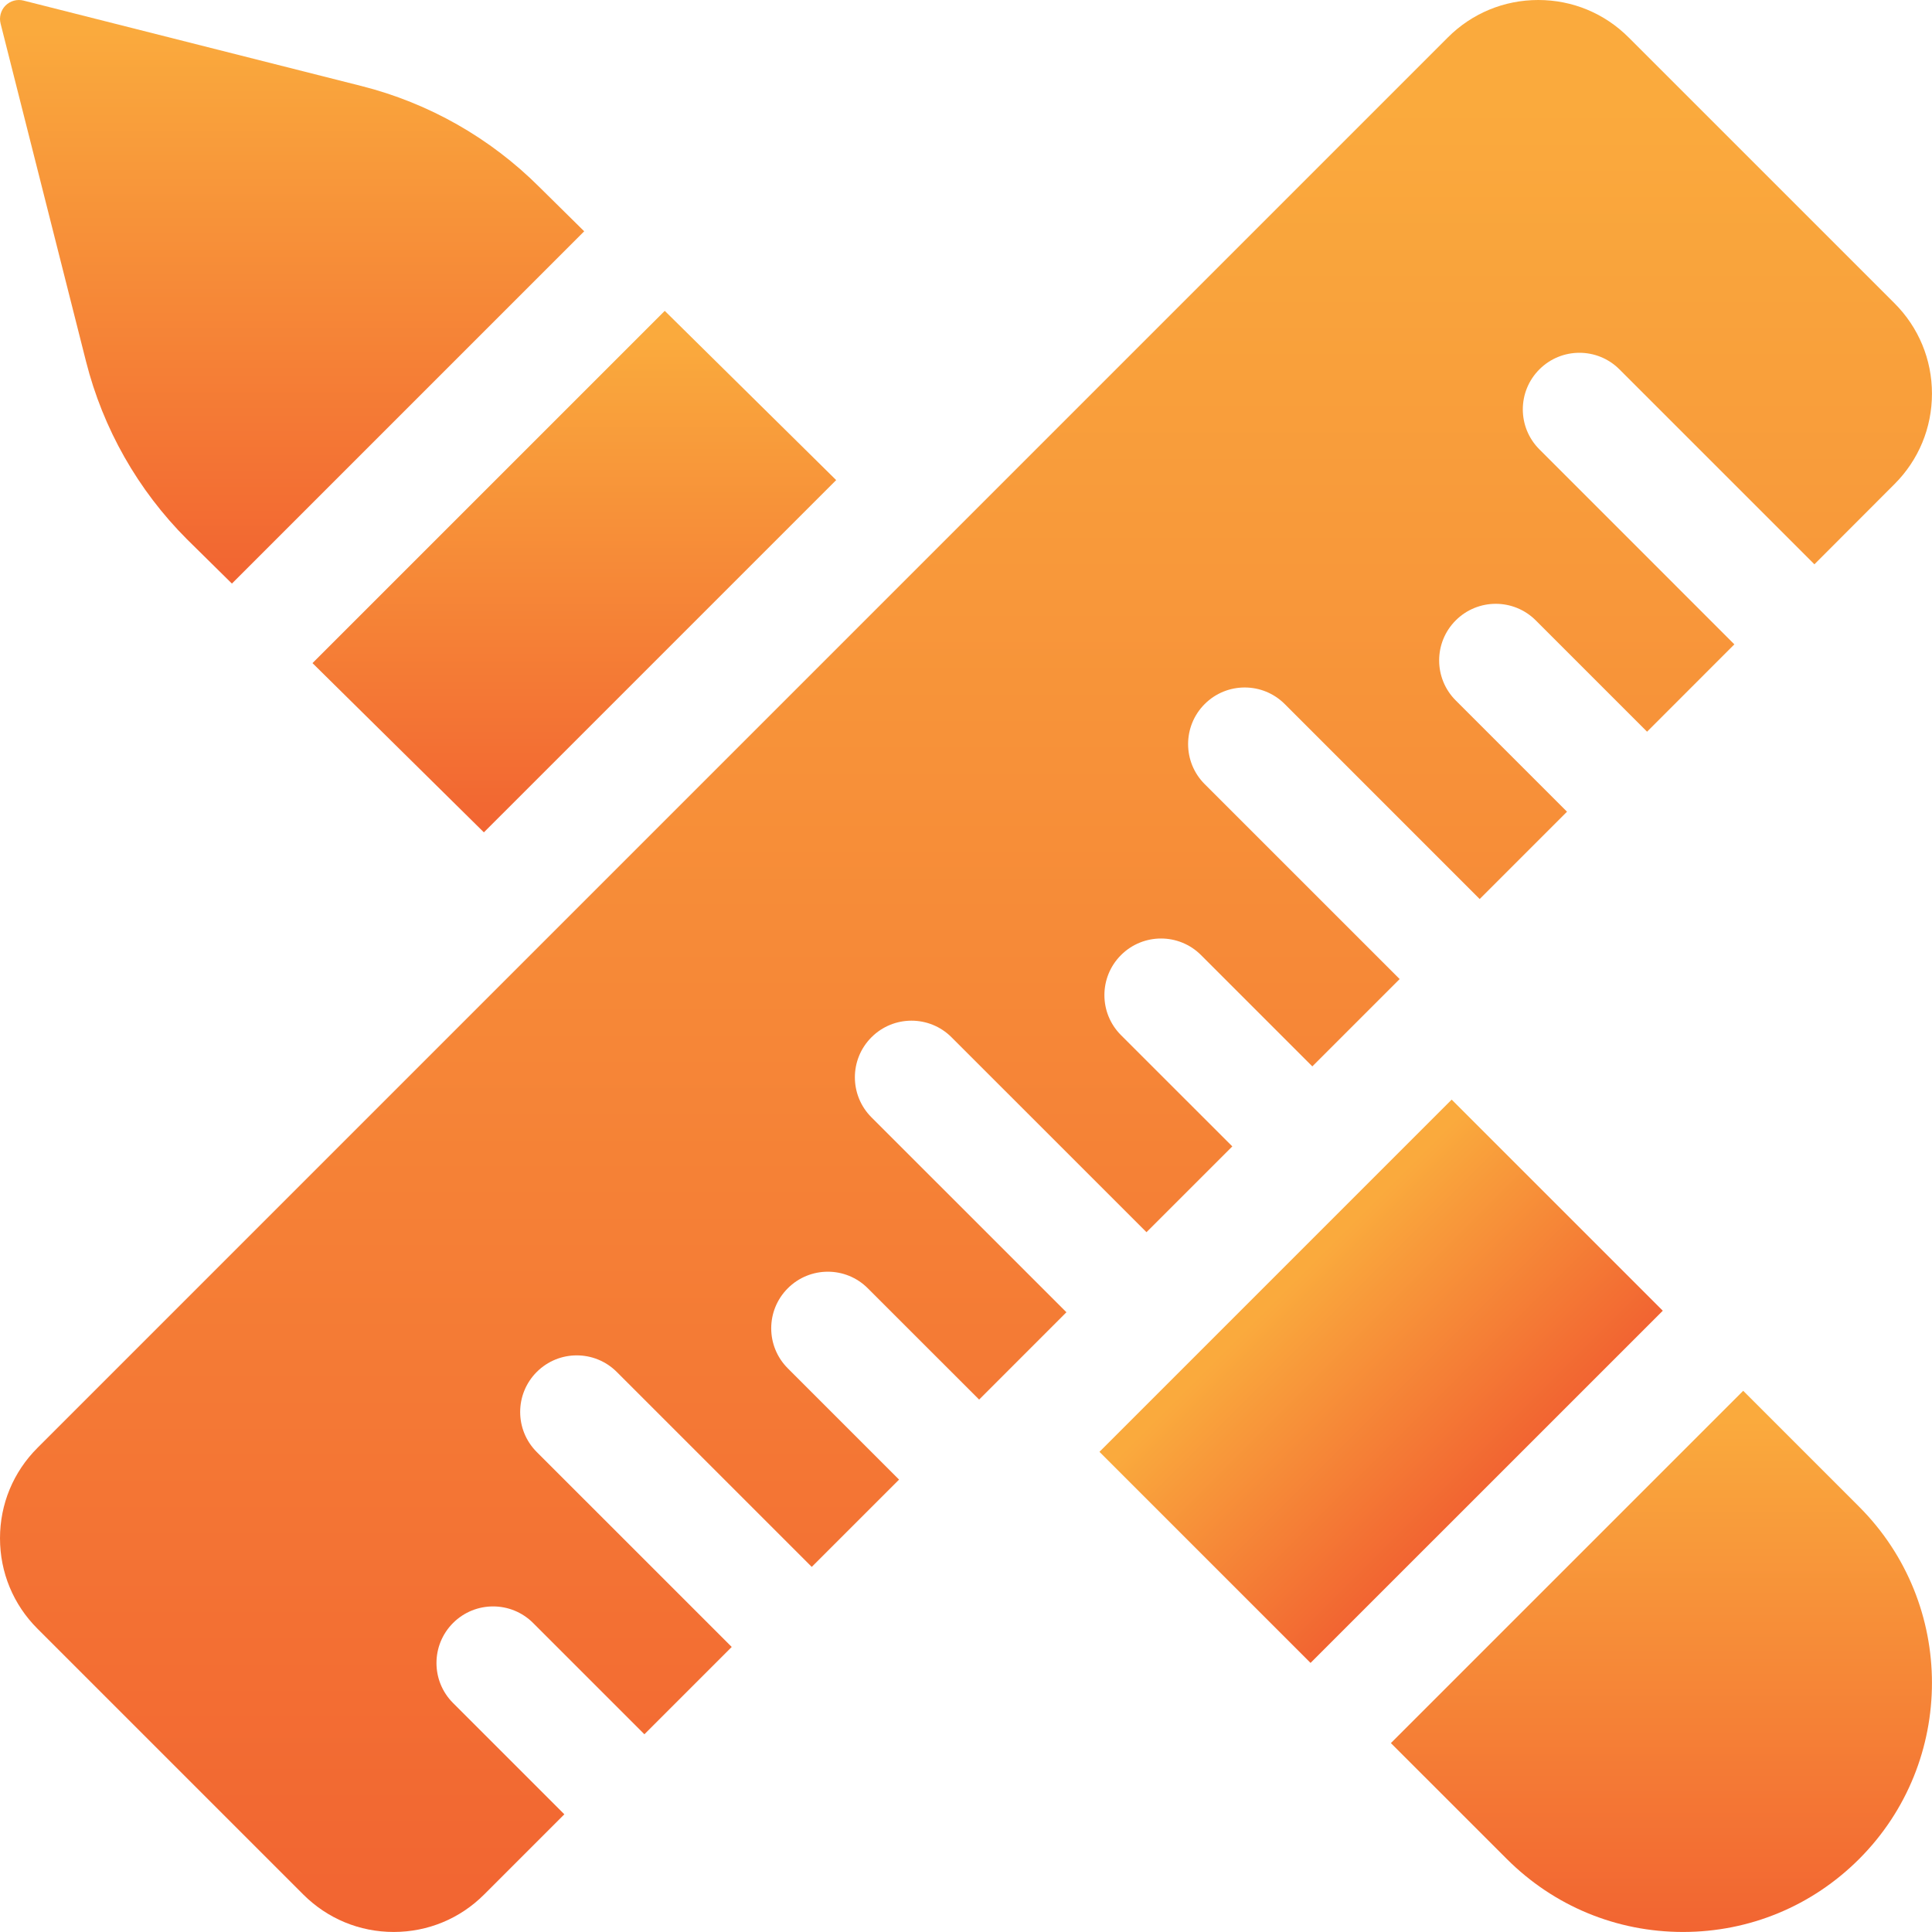
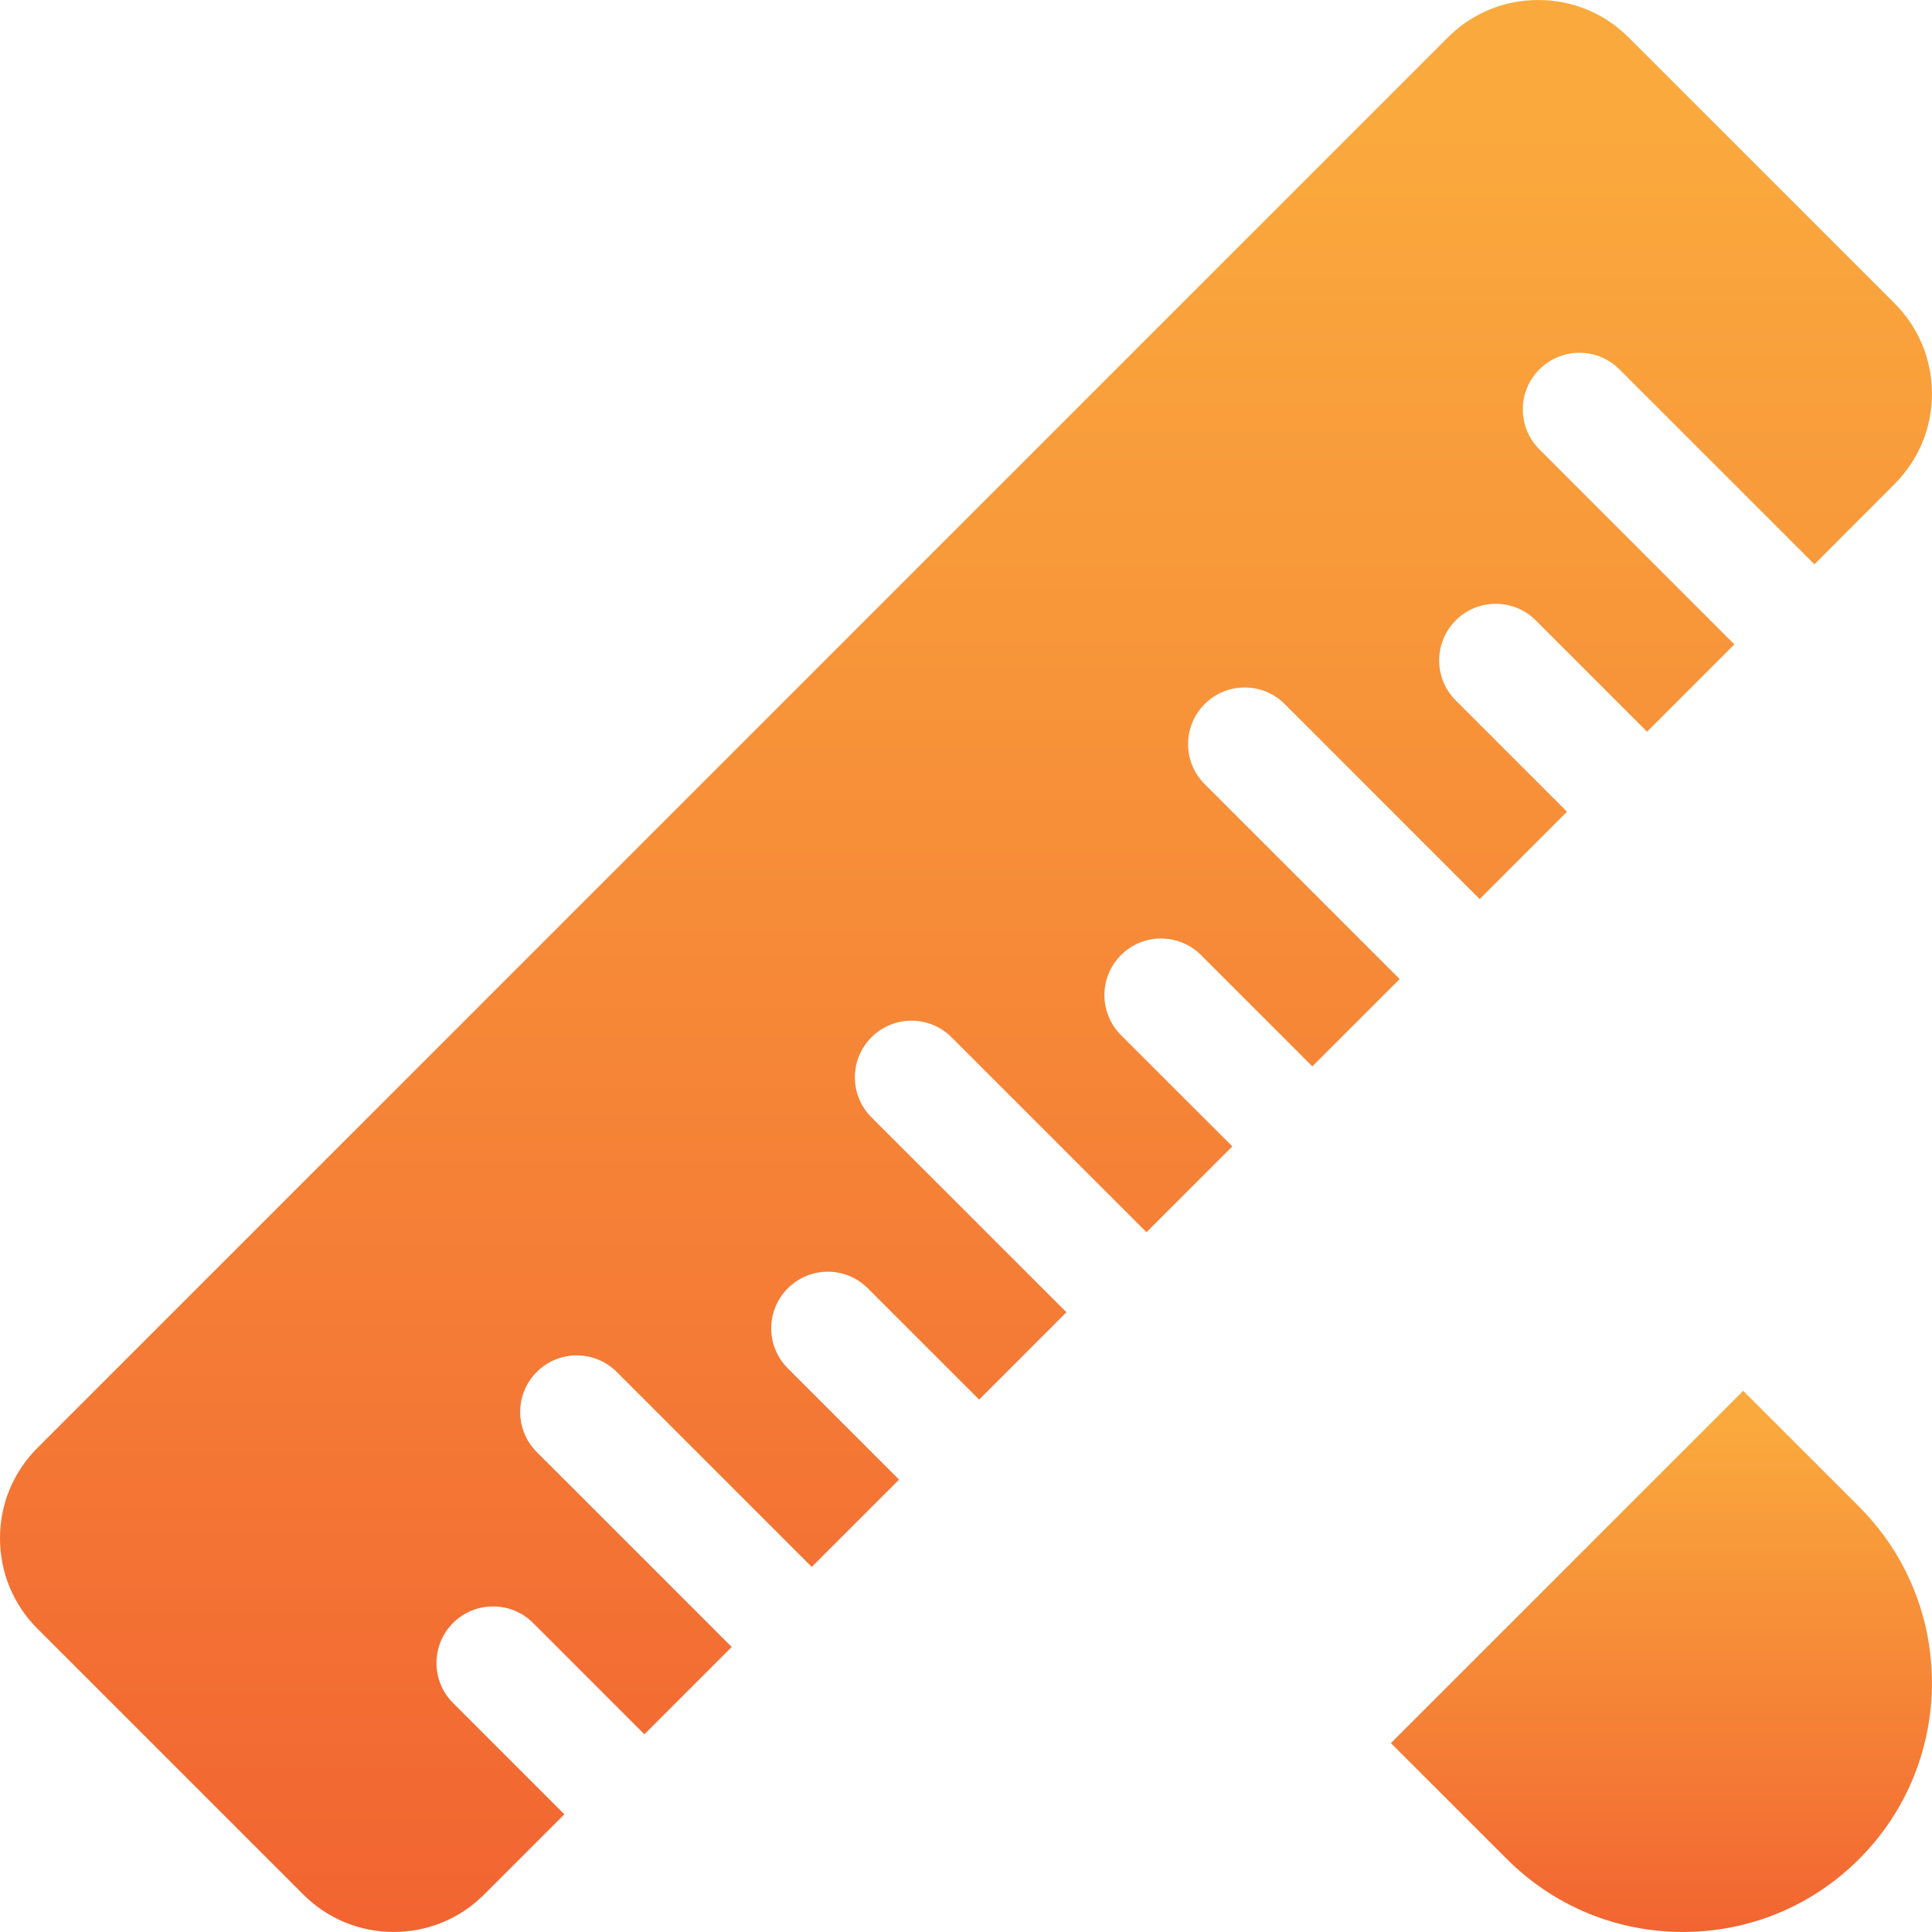
<svg xmlns="http://www.w3.org/2000/svg" width="50" height="50" viewBox="0 0 50 50" fill="none">
-   <path d="M2.226 9.353C2.666 11.095 3.57 12.686 4.839 13.956L6.002 15.103L15.119 5.986L13.957 4.839C12.686 3.569 11.095 2.666 9.354 2.226L0.609 0.015C0.442 -0.027 0.265 0.022 0.143 0.143C0.022 0.265 -0.027 0.442 0.015 0.609L2.226 9.353Z" fill="url(#paint0_linear_0_588)" />
-   <path d="M12.523 21.541L21.64 12.425L17.204 8.045L8.087 17.161L12.523 21.541Z" fill="url(#paint1_linear_0_588)" />
-   <path d="M28.454 37.573L37.569 28.458L43.033 33.921L33.917 43.036L28.454 37.573Z" fill="url(#paint2_linear_0_588)" />
  <path d="M45.114 35.994L35.996 45.111L38.997 48.111C40.215 49.328 41.834 49.999 43.556 49.999C45.277 49.999 46.897 49.328 48.114 48.111C50.627 45.598 50.627 41.508 48.114 38.994L45.114 35.994Z" fill="url(#paint3_linear_0_588)" />
  <path d="M22.554 26.844C23.126 26.272 24.053 26.272 24.625 26.844L29.671 31.889L31.892 29.669L29.011 26.789C28.439 26.217 28.439 25.29 29.011 24.718C29.583 24.146 30.511 24.145 31.083 24.718L33.963 27.598L36.223 25.338L31.177 20.293C30.605 19.721 30.605 18.793 31.177 18.221C31.749 17.649 32.677 17.649 33.249 18.221L38.294 23.267L40.554 21.007L37.674 18.127C37.102 17.555 37.102 16.628 37.674 16.056C38.246 15.484 39.173 15.483 39.746 16.056L42.626 18.936L44.885 16.676L39.84 11.63C39.267 11.058 39.267 10.131 39.84 9.559C40.412 8.987 41.339 8.987 41.911 9.559L46.957 14.604L49.029 12.529C49.655 11.904 49.999 11.072 49.999 10.188C49.999 9.304 49.654 8.473 49.029 7.848L42.15 0.97C41.525 0.344 40.694 0 39.81 0C38.926 0 38.094 0.344 37.469 0.97L0.97 37.47C0.344 38.095 0 38.926 0 39.81C0 40.694 0.344 41.526 0.97 42.151L7.848 49.029C8.474 49.654 9.305 49.999 10.189 49.999C11.073 49.999 11.905 49.655 12.53 49.029L14.605 46.954L11.725 44.074C11.153 43.502 11.153 42.575 11.725 42.003C12.297 41.431 13.225 41.431 13.797 42.003L16.677 44.883L18.937 42.623L13.891 37.578C13.319 37.006 13.319 36.078 13.891 35.506C14.463 34.934 15.39 34.934 15.962 35.506L21.008 40.551L23.268 38.292L20.388 35.412C19.816 34.84 19.816 33.913 20.388 33.341C20.96 32.769 21.887 32.768 22.459 33.341L25.34 36.221L27.599 33.961L22.553 28.916C21.981 28.343 21.981 27.416 22.554 26.844Z" fill="url(#paint4_linear_0_588)" />
  <defs>
    <linearGradient id="paint0_linear_0_588" x1="7.56" y1="0.822" x2="7.56" y2="23.871" gradientUnits="userSpaceOnUse">
      <stop stop-color="#FAAA3D" />
      <stop offset="0.96" stop-color="#ED3E2B" />
      <stop offset="1" stop-color="#ED382A" />
    </linearGradient>
    <linearGradient id="paint1_linear_0_588" x1="14.864" y1="8.779" x2="14.864" y2="29.375" gradientUnits="userSpaceOnUse">
      <stop stop-color="#FAAA3D" />
      <stop offset="0.96" stop-color="#ED3E2B" />
      <stop offset="1" stop-color="#ED382A" />
    </linearGradient>
    <linearGradient id="paint2_linear_0_588" x1="33.309" y1="33.312" x2="41.647" y2="41.65" gradientUnits="userSpaceOnUse">
      <stop stop-color="#FAAA3D" />
      <stop offset="0.96" stop-color="#ED3E2B" />
      <stop offset="1" stop-color="#ED382A" />
    </linearGradient>
    <linearGradient id="paint3_linear_0_588" x1="42.998" y1="36.756" x2="42.998" y2="58.129" gradientUnits="userSpaceOnUse">
      <stop stop-color="#FAAA3D" />
      <stop offset="0.96" stop-color="#ED3E2B" />
      <stop offset="1" stop-color="#ED382A" />
    </linearGradient>
    <linearGradient id="paint4_linear_0_588" x1="25.002" y1="2.72" x2="25.002" y2="79.024" gradientUnits="userSpaceOnUse">
      <stop stop-color="#FAAA3D" />
      <stop offset="0.96" stop-color="#ED3E2B" />
      <stop offset="1" stop-color="#ED382A" />
    </linearGradient>
  </defs>
</svg>